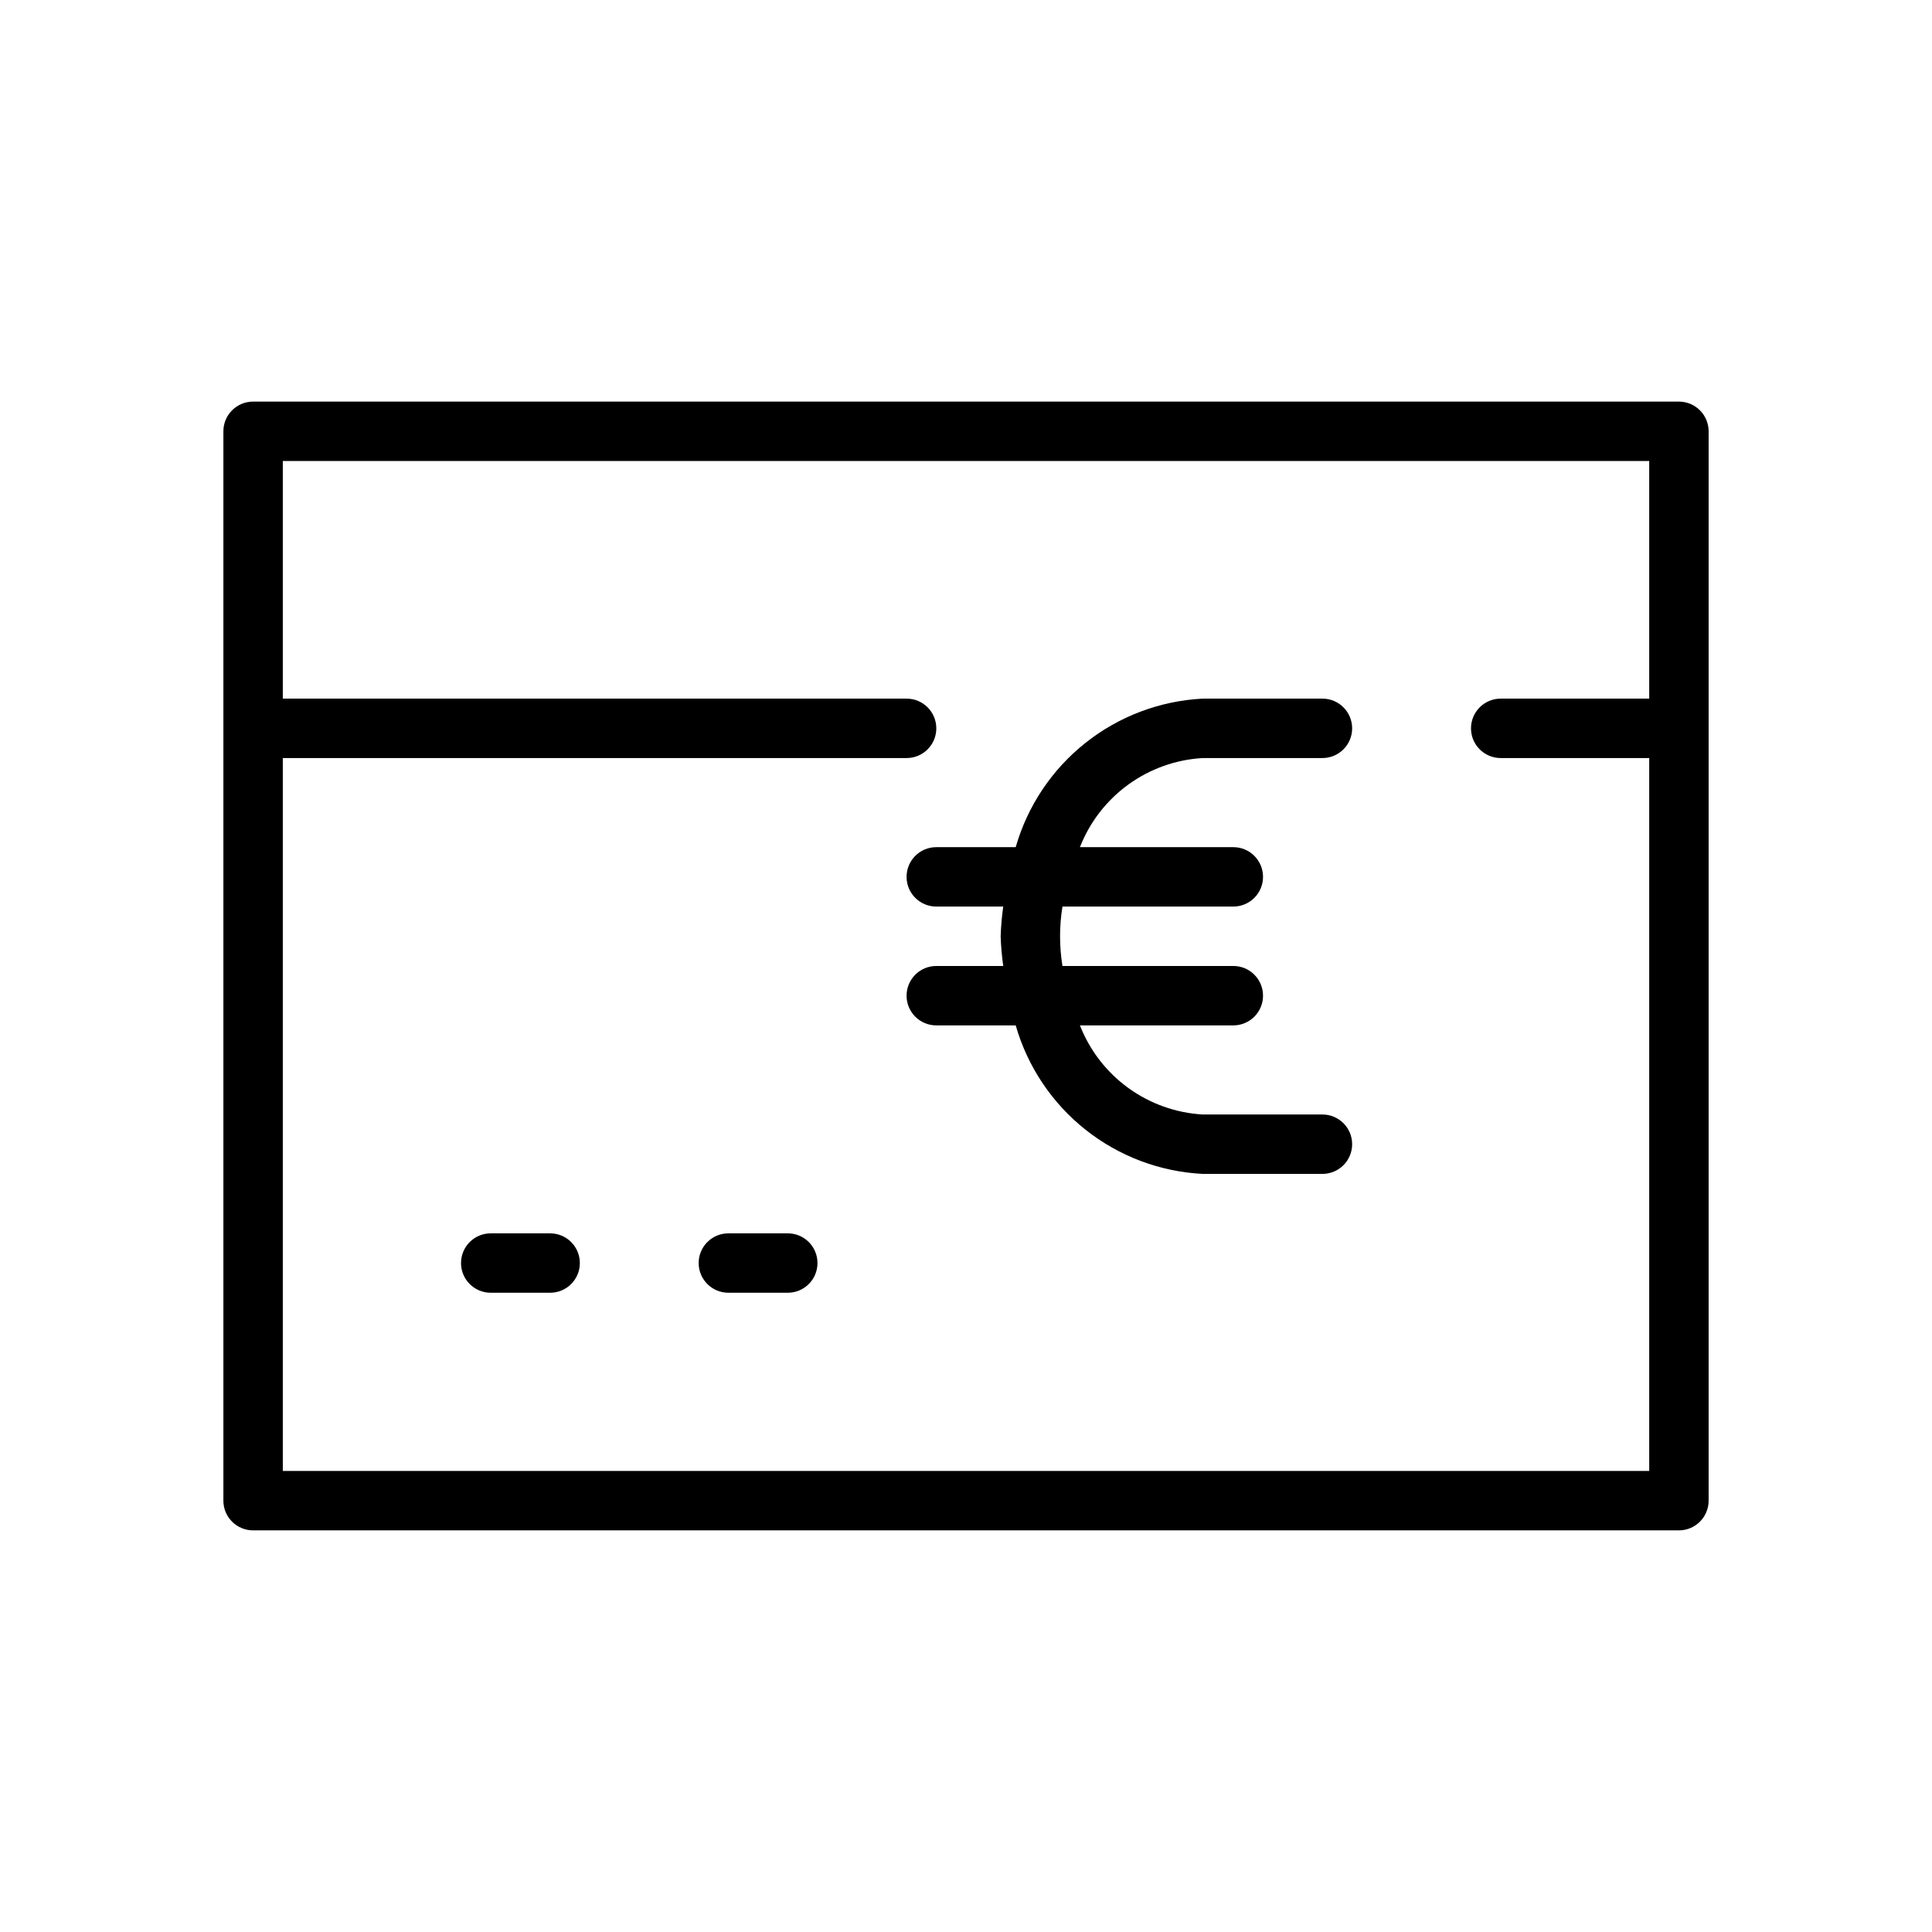
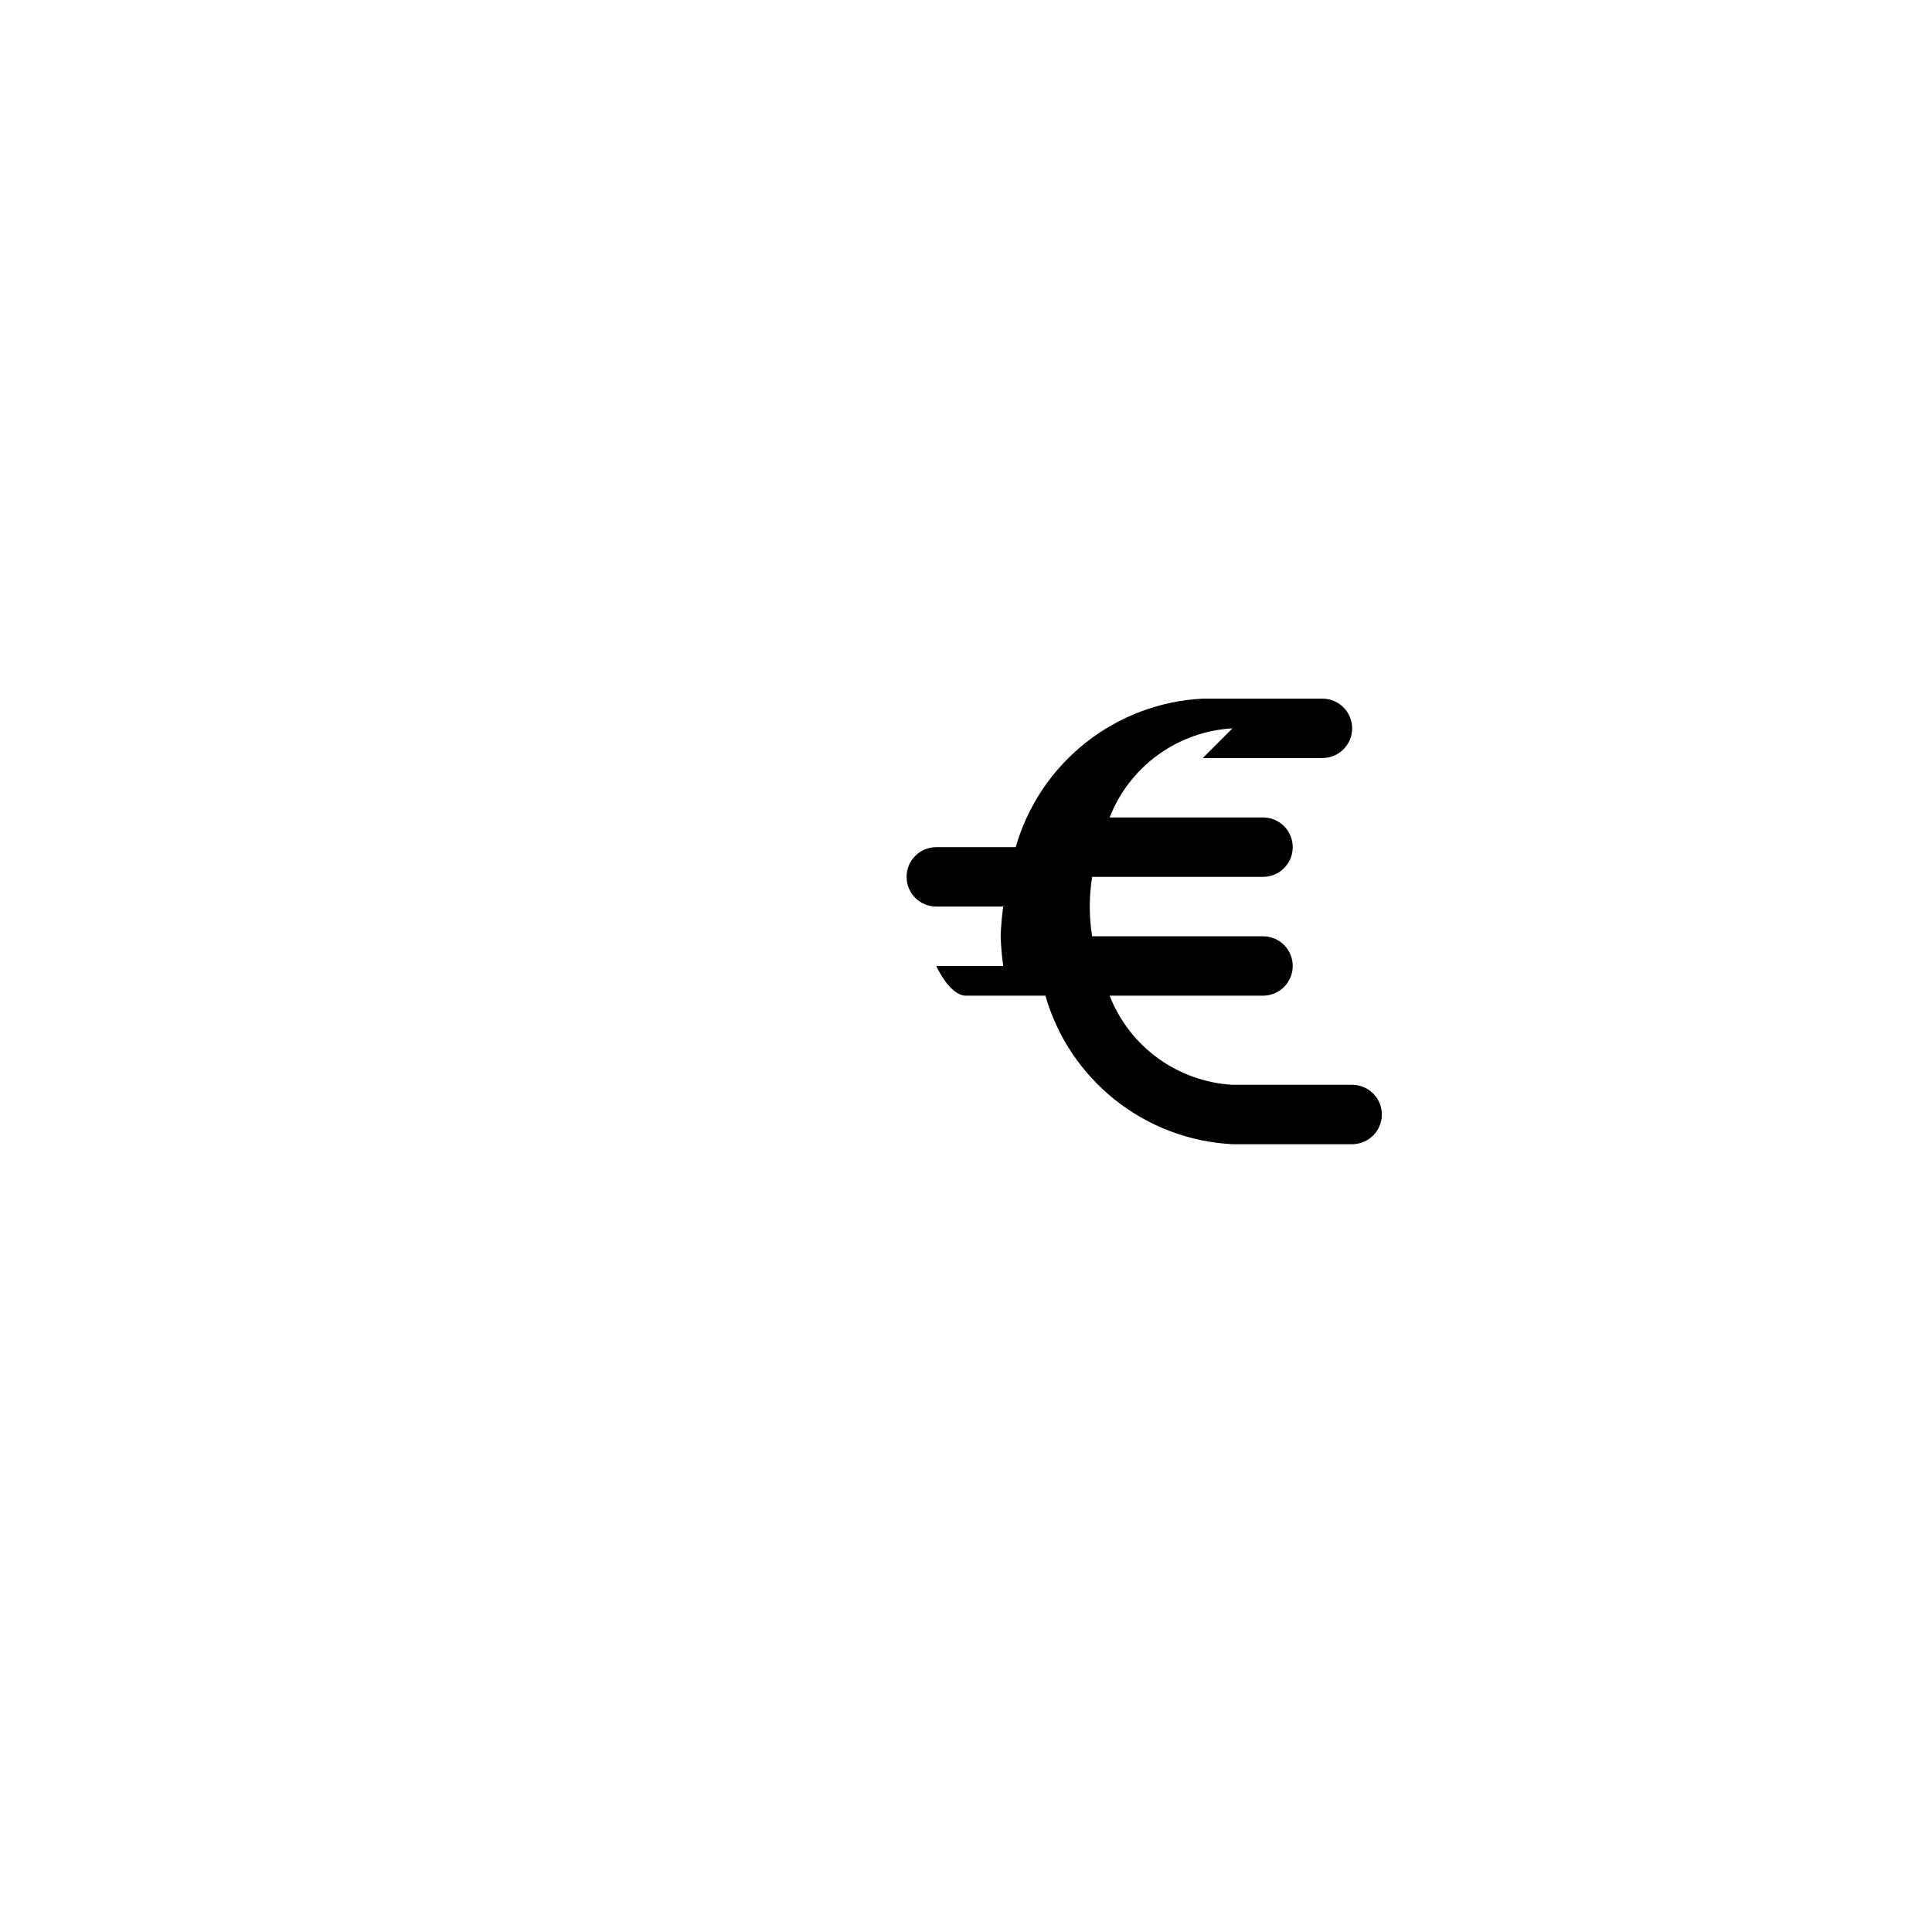
<svg xmlns="http://www.w3.org/2000/svg" fill="#000000" width="800px" height="800px" version="1.1" viewBox="144 144 512 512">
  <g>
-     <path d="m588.93 250.43h-377.86c-4.348 0-7.871 3.523-7.871 7.871v283.39c0 2.086 0.828 4.09 2.305 5.566 1.477 1.477 3.477 2.305 5.566 2.305h377.86c2.09 0 4.09-0.828 5.566-2.305 1.477-1.477 2.309-3.481 2.309-5.566v-283.39c0-2.086-0.832-4.09-2.309-5.566-1.477-1.477-3.477-2.305-5.566-2.305zm-369.98 283.39v-188.93h165.31c4.348 0 7.871-3.523 7.871-7.871 0-4.348-3.523-7.875-7.871-7.875h-165.31v-62.977h362.11v62.977h-39.359c-4.348 0-7.871 3.527-7.871 7.875 0 4.348 3.523 7.871 7.871 7.871h39.359v188.93z" />
-     <path d="m289.79 470.85h-15.742c-4.348 0-7.871 3.523-7.871 7.871s3.523 7.871 7.871 7.871h15.742c4.348 0 7.875-3.523 7.875-7.871s-3.527-7.871-7.875-7.871z" />
-     <path d="m352.77 470.85h-15.742c-4.348 0-7.875 3.523-7.875 7.871s3.527 7.871 7.875 7.871h15.742c4.348 0 7.871-3.523 7.871-7.871s-3.523-7.871-7.871-7.871z" />
-     <path d="m462.75 344.89h31.707c4.348 0 7.875-3.523 7.875-7.871 0-4.348-3.527-7.875-7.875-7.875h-31.707c-11.336 0.574-22.211 4.676-31.098 11.734-8.891 7.055-15.352 16.715-18.48 27.629h-21.051c-4.348 0-7.871 3.523-7.871 7.871 0 4.348 3.523 7.871 7.871 7.871h17.746c-0.371 2.609-0.594 5.238-0.68 7.871 0.086 2.637 0.309 5.266 0.68 7.875h-17.746c-4.348 0-7.871 3.523-7.871 7.871s3.523 7.871 7.871 7.871h21.051c3.129 10.91 9.59 20.57 18.48 27.629 8.887 7.059 19.762 11.16 31.098 11.73h31.707c4.348 0 7.875-3.523 7.875-7.871 0-4.348-3.527-7.871-7.875-7.871h-31.707c-7.117-0.406-13.969-2.848-19.742-7.035-5.773-4.184-10.219-9.941-12.816-16.582h40.652c4.348 0 7.871-3.523 7.871-7.871s-3.523-7.871-7.871-7.871h-45.281c-0.848-5.215-0.848-10.531 0-15.746h45.281c4.348 0 7.871-3.523 7.871-7.871 0-4.348-3.523-7.871-7.871-7.871h-40.652c2.598-6.641 7.043-12.398 12.816-16.582 5.773-4.188 12.625-6.629 19.742-7.035z" />
+     <path d="m462.75 344.89h31.707c4.348 0 7.875-3.523 7.875-7.871 0-4.348-3.527-7.875-7.875-7.875h-31.707c-11.336 0.574-22.211 4.676-31.098 11.734-8.891 7.055-15.352 16.715-18.48 27.629h-21.051c-4.348 0-7.871 3.523-7.871 7.871 0 4.348 3.523 7.871 7.871 7.871h17.746c-0.371 2.609-0.594 5.238-0.68 7.871 0.086 2.637 0.309 5.266 0.68 7.875h-17.746s3.523 7.871 7.871 7.871h21.051c3.129 10.91 9.59 20.57 18.48 27.629 8.887 7.059 19.762 11.16 31.098 11.73h31.707c4.348 0 7.875-3.523 7.875-7.871 0-4.348-3.527-7.871-7.875-7.871h-31.707c-7.117-0.406-13.969-2.848-19.742-7.035-5.773-4.184-10.219-9.941-12.816-16.582h40.652c4.348 0 7.871-3.523 7.871-7.871s-3.523-7.871-7.871-7.871h-45.281c-0.848-5.215-0.848-10.531 0-15.746h45.281c4.348 0 7.871-3.523 7.871-7.871 0-4.348-3.523-7.871-7.871-7.871h-40.652c2.598-6.641 7.043-12.398 12.816-16.582 5.773-4.188 12.625-6.629 19.742-7.035z" />
  </g>
</svg>